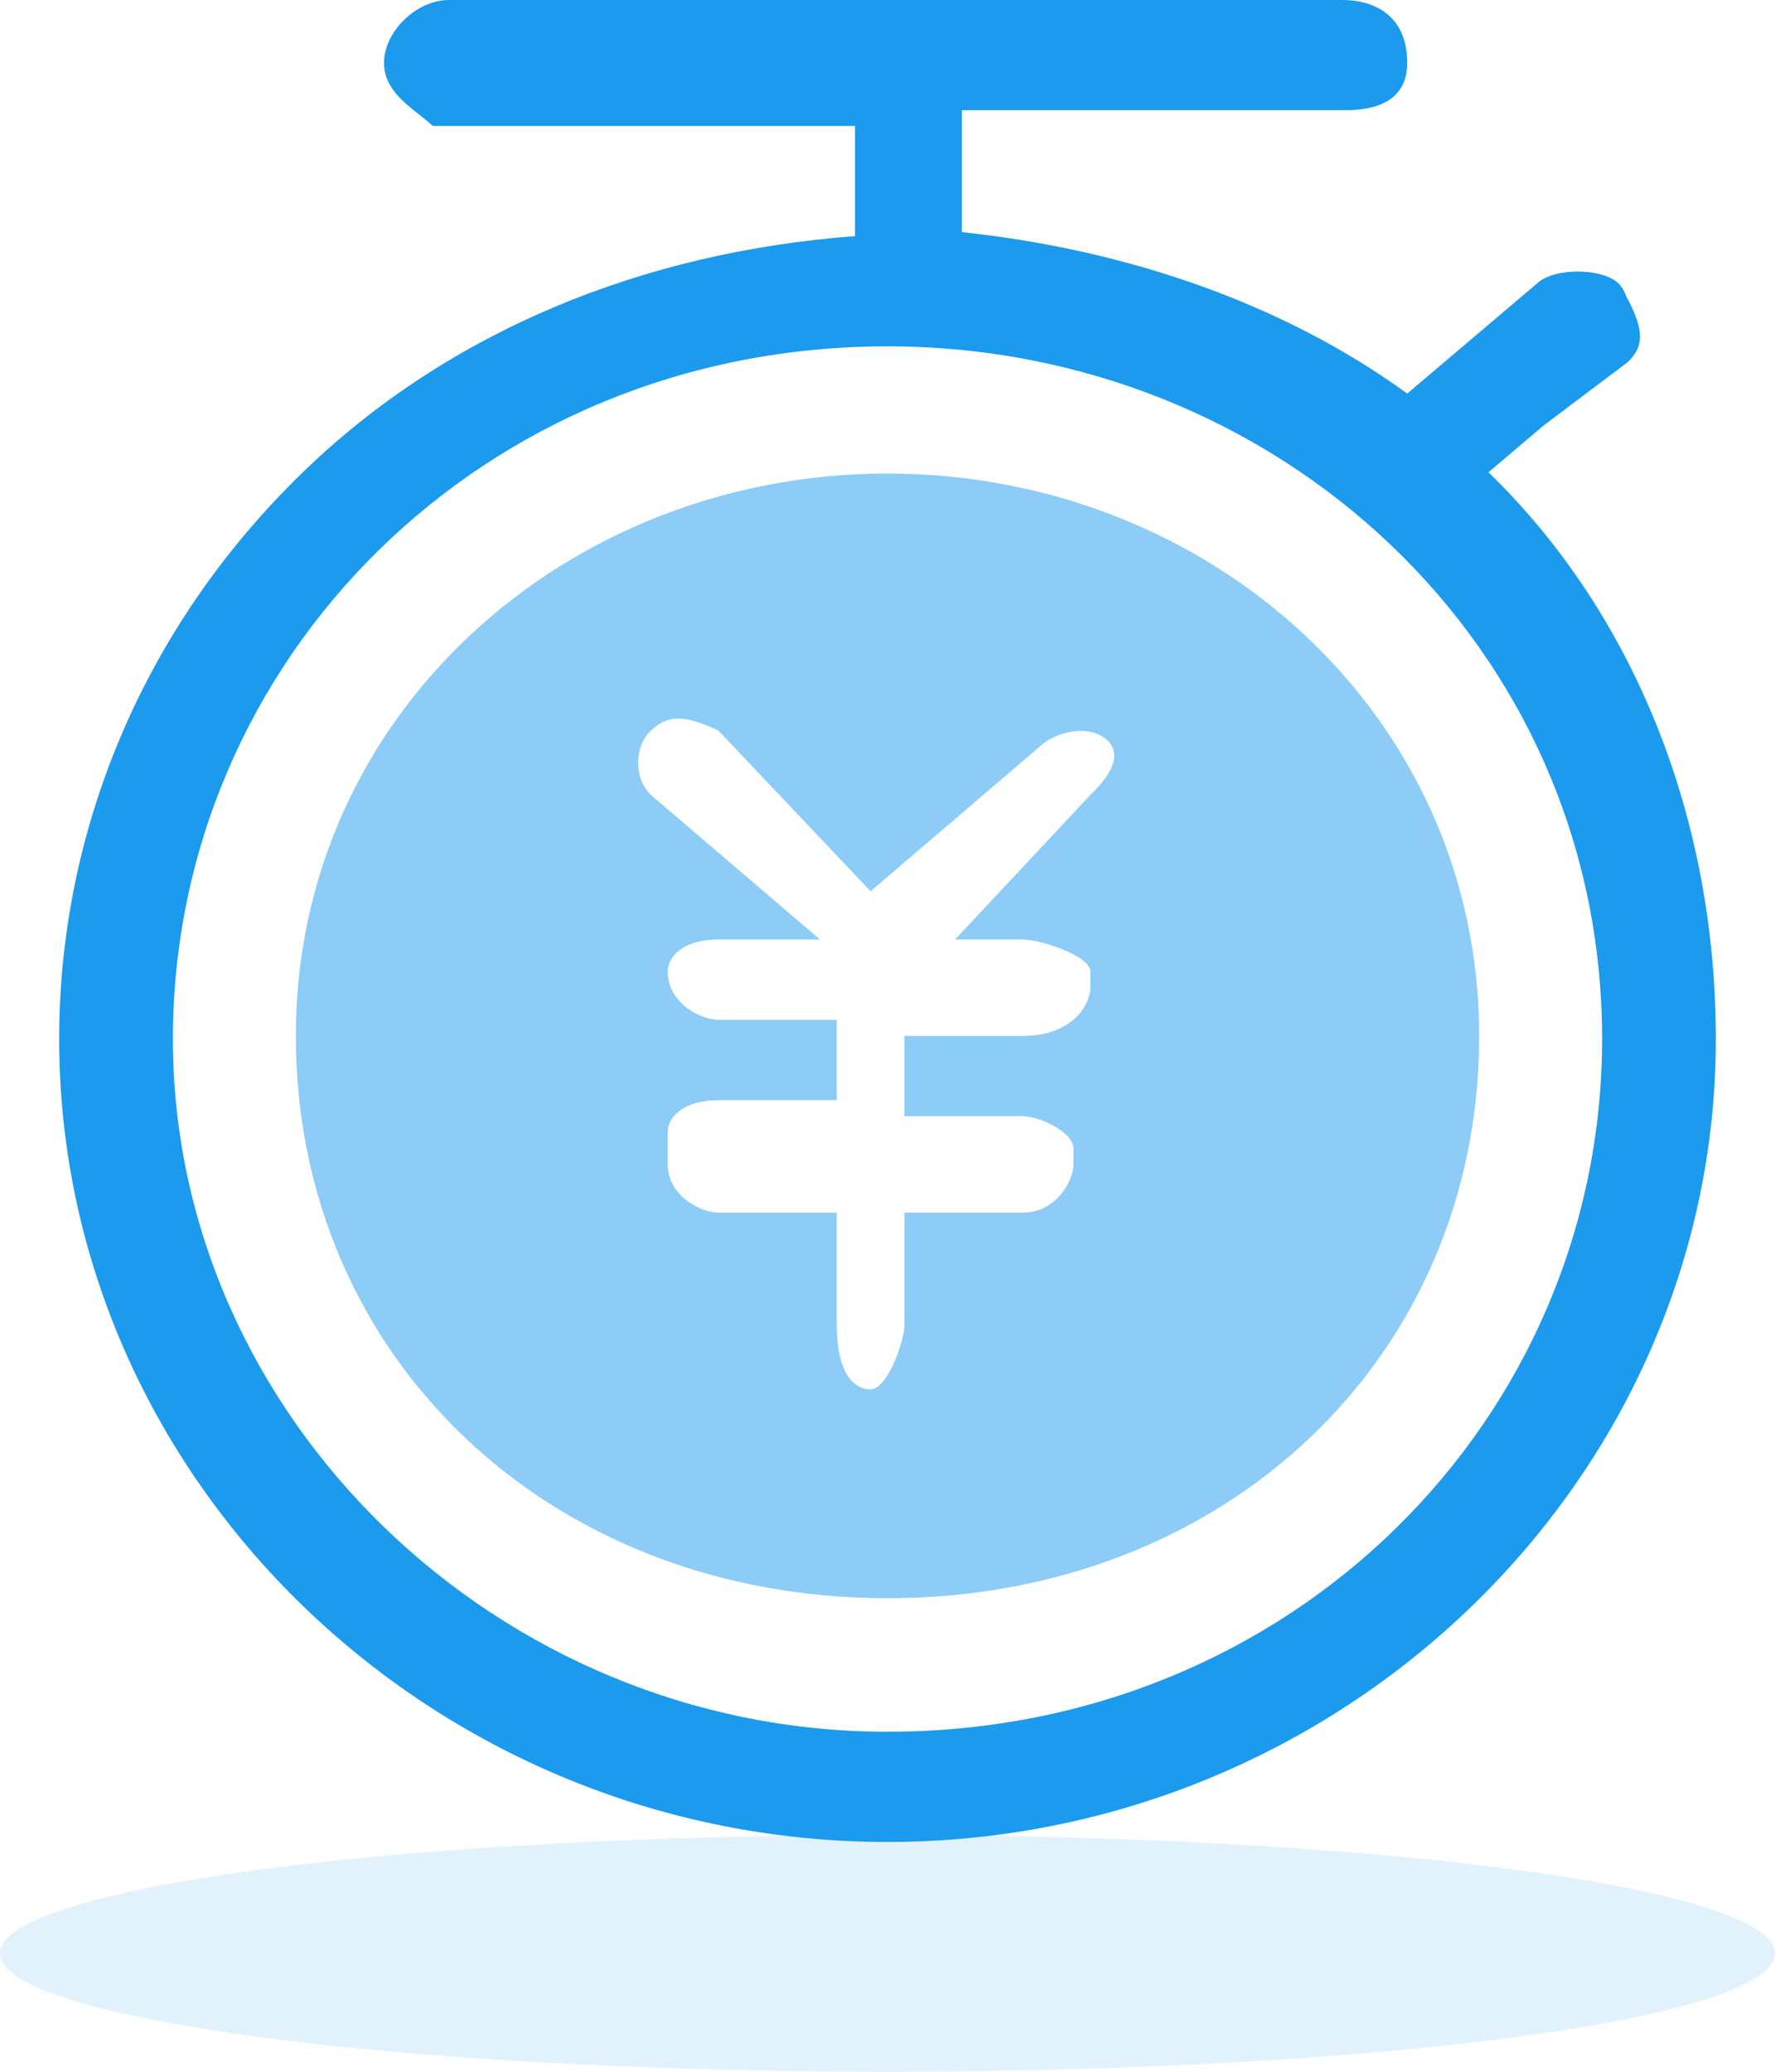
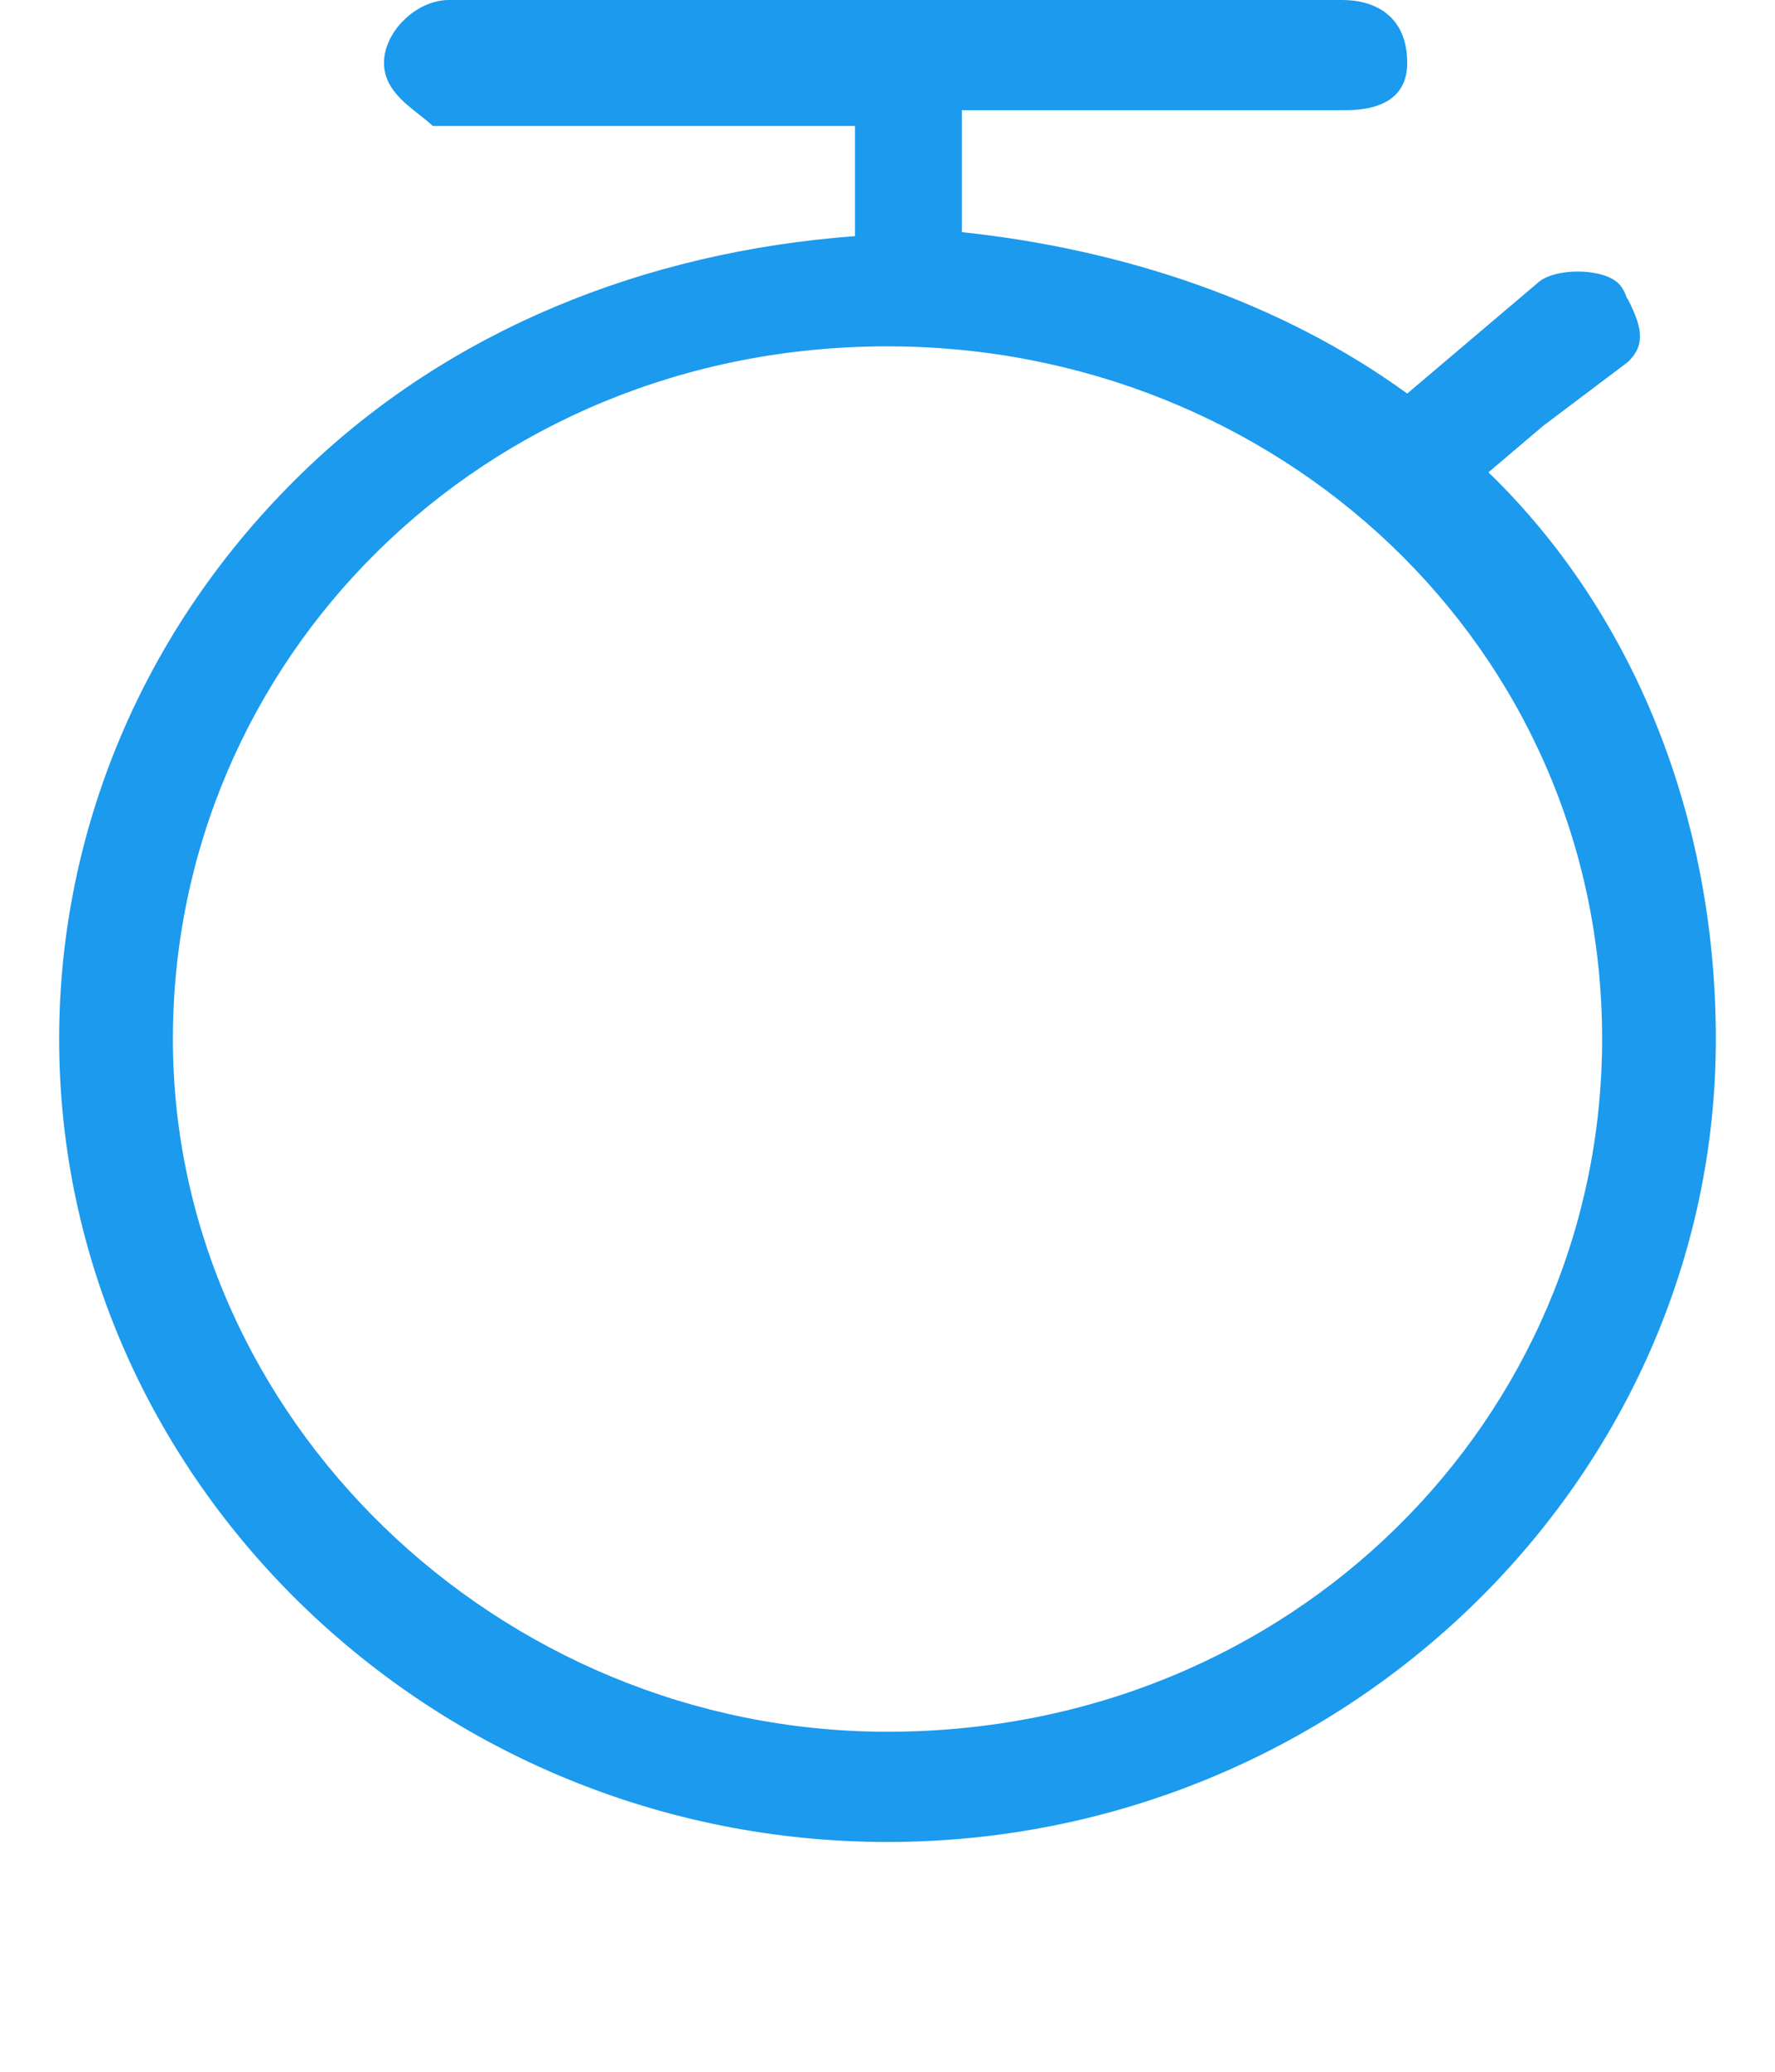
<svg xmlns="http://www.w3.org/2000/svg" width="30" height="35" viewBox="0 0 30 35" fill="none">
-   <ellipse cx="15" cy="33" rx="15" ry="2" fill="#1B9AEE" fill-opacity="0.13" />
  <path fill-rule="evenodd" clip-rule="evenodd" d="M5.118 7.979C2.373 10.639 1 14.096 1 17.553C1 25 7.314 31.118 15 31.118C22.686 31.118 29 25 29 17.553C29 13.83 27.628 10.373 25.157 7.979L26.081 7.195L27.512 6.117C27.787 5.851 27.787 5.585 27.512 5.053C27.507 5.049 27.503 5.044 27.498 5.04C27.464 4.936 27.416 4.848 27.353 4.787C27.078 4.521 26.255 4.521 25.98 4.787L23.784 6.649C21.631 5.084 18.949 4.206 16.257 3.922V1.862H22.686C22.961 1.862 23.784 1.862 23.784 1.064C23.784 0.266 23.235 0 22.686 0H7.588C7.039 0 6.49 0.532 6.49 1.064C6.49 1.47 6.811 1.721 7.084 1.936C7.169 2.002 7.249 2.065 7.314 2.128H14.451V3.989C10.882 4.255 7.588 5.585 5.118 7.979ZM16.257 1.596H22.686C22.689 1.596 22.692 1.596 22.695 1.596H16.257V1.596ZM2.922 17.553C2.922 11.17 8.137 5.851 15 5.851C21.588 5.851 27.078 10.905 27.078 17.553C27.078 23.937 21.863 29.256 15 29.256C8.412 29.256 2.922 23.937 2.922 17.553Z" fill="#1B9AEE" />
-   <path d="M15 8C9.571 8 5 12.071 5 17.5C5 22.929 9.286 27 15 27C20.714 27 25 22.929 25 17.5C25 12.071 20.429 8 15 8ZM18.429 13.429L16.143 15.871H17.286C17.571 15.871 18.429 16.143 18.429 16.414V16.686C18.429 16.957 18.143 17.5 17.286 17.5H15.286V18.857H17.286C17.571 18.857 18.143 19.129 18.143 19.4V19.671C18.143 19.943 17.857 20.486 17.286 20.486H15.286V22.386C15.286 22.657 15 23.471 14.714 23.471C14.429 23.471 14.143 23.2 14.143 22.386V20.486H12.143C11.857 20.486 11.286 20.214 11.286 19.671V19.129C11.286 18.857 11.571 18.586 12.143 18.586H14.143V17.229H12.143C11.857 17.229 11.286 16.957 11.286 16.414C11.286 16.143 11.571 15.871 12.143 15.871H13.857L11 13.429C10.714 13.157 10.714 12.614 11 12.343C11.286 12.071 11.571 12.071 12.143 12.343L14.714 15.057L17.571 12.614C17.857 12.343 18.429 12.234 18.714 12.506C19 12.777 18.714 13.157 18.429 13.429Z" fill="#1B9AEE" fill-opacity="0.5" />
</svg>